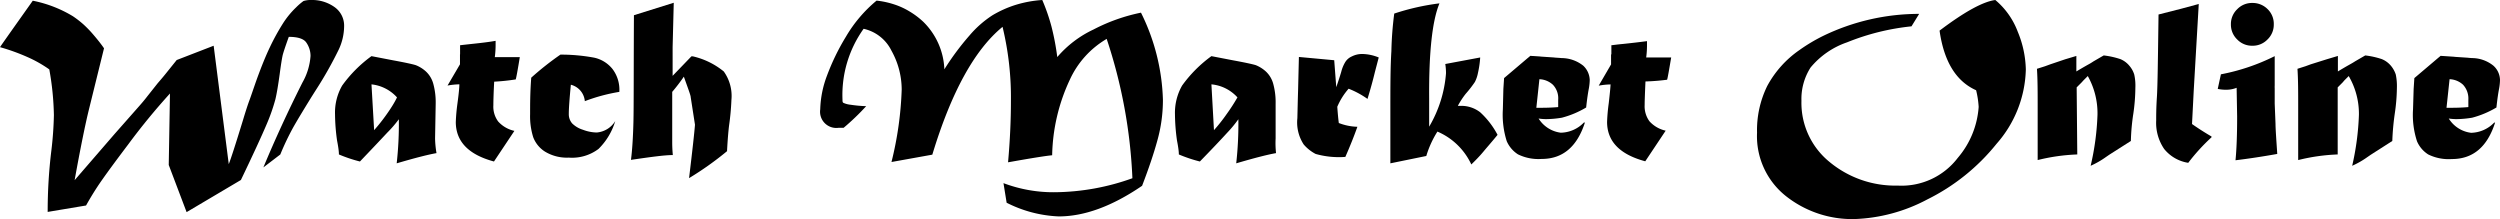
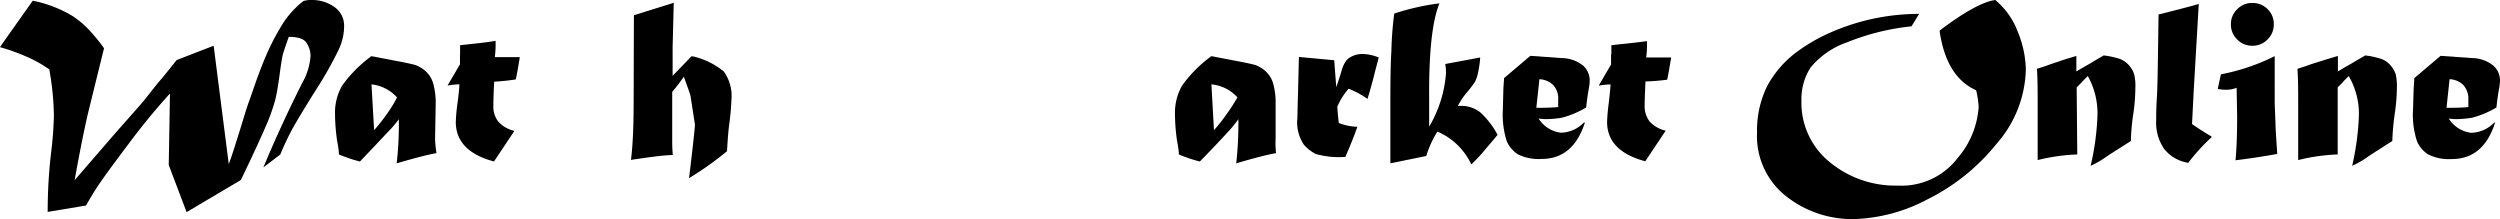
<svg xmlns="http://www.w3.org/2000/svg" viewBox="0 0 244.9 21.49">
  <g id="Layer_2" data-name="Layer 2">
    <g id="Layer_1-2" data-name="Layer 1">
      <path d="M27.46,15.13,25.8,16.4q1.71-4.11,3.83-8.32a6.12,6.12,0,0,0,.79-2.6A2.3,2.3,0,0,0,30,4.16c-.25-.36-.82-.55-1.71-.55q-.49,1.36-.6,1.8c-.08.37-.18,1-.29,1.84-.15,1.1-.29,1.92-.42,2.47a18.21,18.21,0,0,1-.85,2.43q-.75,1.77-2.53,5.48l-5.32,3.15-1.75-4.62.12-7a63.9,63.9,0,0,0-4.1,5c-1,1.32-1.86,2.48-2.55,3.46S8.8,19.47,8.43,20.13l-3.76.63q0-3.07.36-6a34.88,34.88,0,0,0,.25-3.48,27.75,27.75,0,0,0-.45-4.48A12.09,12.09,0,0,0,2.69,5.59,19.74,19.74,0,0,0,0,4.62c.09-.14.54-.78,1.36-1.94L3.21.07A12.08,12.08,0,0,1,7.14,1.59a9.74,9.74,0,0,1,1,.77A11,11,0,0,1,9.19,3.45c.35.41.69.83,1,1.28L8.69,10.81c-.33,1.35-.8,3.63-1.38,6.84l3.91-4.52,2.4-2.72c.23-.26.51-.58.83-1l1-1.26Q16,7.52,16.41,7l.9-1.12,3.62-1.4,1.48,11.6c.2-.5.66-1.92,1.38-4.27.3-1,.52-1.66.65-2s.37-1.07.72-2.06c.47-1.29.9-2.34,1.28-3.13a21.94,21.94,0,0,1,1.25-2.28A8.42,8.42,0,0,1,29,.73,6.14,6.14,0,0,1,29.73.1,2.35,2.35,0,0,1,30.49,0a3.78,3.78,0,0,1,2.29.7,2.22,2.22,0,0,1,.93,1.86,5.47,5.47,0,0,1-.52,2.28A37.72,37.72,0,0,1,31,8.73c-.53.83-1,1.6-1.43,2.31s-.7,1.18-.82,1.39A25.28,25.28,0,0,0,27.46,15.13Z" />
      <path d="M36.39,5.5l2.07.4c1.14.21,1.9.37,2.26.48a3.21,3.21,0,0,1,1,.62,2.56,2.56,0,0,1,.72,1.19,6.93,6.93,0,0,1,.24,2l-.06,3.37A9.54,9.54,0,0,0,42.76,15c-.71.12-2,.44-3.9,1a34.49,34.49,0,0,0,.21-4.32A11.23,11.23,0,0,1,37.93,13q-.93,1-2.67,2.82a13.9,13.9,0,0,1-2.06-.69q0-.44-.18-1.35a19.26,19.26,0,0,1-.2-2.58,5.29,5.29,0,0,1,.7-2.82A12.77,12.77,0,0,1,36.39,5.5Zm0,2.76.26,4.49a17.93,17.93,0,0,0,1.24-1.57c.41-.58.76-1.13,1-1.64A3.92,3.92,0,0,0,36.34,8.26Z" />
      <path d="M45.07,5.35V4.43l1.08-.12C47.22,4.2,48,4.1,48.55,4c0,.12,0,.25,0,.38s0,.65-.08,1.22c.24,0,.73,0,1.45,0,.49,0,.83,0,1,0-.2,1.23-.34,2-.4,2.18A20.6,20.6,0,0,1,48.41,8c-.06,1.13-.08,1.9-.08,2.31a2.43,2.43,0,0,0,.47,1.59,3,3,0,0,0,1.59.92l-2,3q-3.73-1-3.74-3.86a17.72,17.72,0,0,1,.16-1.81Q45,8.74,45,8.26a7.26,7.26,0,0,0-1.16.12L45.06,6.3v-1Z" />
-       <path d="M54.9,5.35a17.84,17.84,0,0,1,3.31.3A3.15,3.15,0,0,1,60,6.76,3.36,3.36,0,0,1,60.67,9a17.3,17.3,0,0,0-3.38.91A1.82,1.82,0,0,0,55.92,8.3c-.13,1.38-.2,2.33-.2,2.85a1.37,1.37,0,0,0,.33.94,2.58,2.58,0,0,0,1.05.62,4,4,0,0,0,1.35.27,2.35,2.35,0,0,0,1.82-1.12l0,0a6.4,6.4,0,0,1-1.64,2.73,4.3,4.3,0,0,1-2.91.85,4.13,4.13,0,0,1-2.32-.58,2.86,2.86,0,0,1-1.17-1.43,6.84,6.84,0,0,1-.3-2.24c0-1,0-2.15.11-3.58A28.55,28.55,0,0,1,54.9,5.35Z" />
      <path d="M62.1,1.49,66,.27l-.11,4.35V7.43l1.84-1.91h.14A7.39,7.39,0,0,1,70.9,7a4.12,4.12,0,0,1,.75,2.79,24.28,24.28,0,0,1-.22,2.43c-.08.61-.15,1.47-.21,2.59a31,31,0,0,1-3.72,2.64c.33-2.72.52-4.46.58-5.23l-.42-2.71c0-.17-.26-.84-.67-2A17.45,17.45,0,0,1,65.85,9v2.9s0,.31,0,.81,0,.84,0,1.13,0,.69.06,1.35c-.82,0-2.18.19-4.1.47.12-.93.2-2.15.24-3.67S62.07,6.93,62.1,1.49Z" />
-       <path d="M91.33,15.15l-4,.72a33.67,33.67,0,0,0,1-7.1,7.83,7.83,0,0,0-1-3.8,4,4,0,0,0-2.73-2.15,11.15,11.15,0,0,0-2.07,6.93c0,.17,0,.28.1.33a2.25,2.25,0,0,0,.69.18,12.6,12.6,0,0,0,1.53.14,23.18,23.18,0,0,1-2.21,2.12h-.5a1.59,1.59,0,0,1-1.79-1.81A10,10,0,0,1,81,7.44a22.09,22.09,0,0,1,1.87-3.85,13.34,13.34,0,0,1,3-3.53,8.46,8.46,0,0,1,1.72.37,7.17,7.17,0,0,1,1.54.71,7.76,7.76,0,0,1,1.32,1,6.89,6.89,0,0,1,2.06,4.65,25.73,25.73,0,0,1,2.45-3.3,10.23,10.23,0,0,1,2.27-2A10.71,10.71,0,0,1,99.52.47,11.43,11.43,0,0,1,102.1,0,18.69,18.69,0,0,1,103,2.59a24.24,24.24,0,0,1,.57,3,10.59,10.59,0,0,1,3.55-2.7,17.65,17.65,0,0,1,4.65-1.65,20.39,20.39,0,0,1,2.15,8.54,14.73,14.73,0,0,1-.55,4c-.35,1.28-.85,2.75-1.49,4.42q-4.39,3-8.17,3a12.34,12.34,0,0,1-5.1-1.34l-.31-1.92a13.83,13.83,0,0,0,5.08.89,22.92,22.92,0,0,0,7.55-1.37,49.57,49.57,0,0,0-2.52-13.65,8.93,8.93,0,0,0-3.61,4,18.16,18.16,0,0,0-1.73,7.4q-.9.08-4.32.69.28-3.15.28-6a29.44,29.44,0,0,0-.82-7.27Q94.1,6,91.33,15.15Z" />
      <path d="M118.67,5.5l2.07.4c1.14.21,1.9.37,2.27.48A3.29,3.29,0,0,1,124,7a2.56,2.56,0,0,1,.72,1.19,6.93,6.93,0,0,1,.24,2l0,3.37A9.39,9.39,0,0,0,125,15c-.71.12-2,.44-3.9,1a34.49,34.49,0,0,0,.21-4.32A11.82,11.82,0,0,1,120.22,13c-.63.69-1.52,1.63-2.68,2.82a13.9,13.9,0,0,1-2.06-.69q0-.44-.18-1.35a19.26,19.26,0,0,1-.2-2.58,5.38,5.38,0,0,1,.7-2.82A12.77,12.77,0,0,1,118.67,5.5Zm0,2.76.25,4.49a16.22,16.22,0,0,0,1.24-1.57,17.83,17.83,0,0,0,1.06-1.64A3.92,3.92,0,0,0,118.63,8.26Z" />
      <path d="M127.16,8.87l.08-3.29,3.46.32.2,2.64c.18-.52.34-1,.49-1.51a3.48,3.48,0,0,1,.38-.93,1.43,1.43,0,0,1,.65-.57,2.23,2.23,0,0,1,1.07-.24,4.41,4.41,0,0,1,1.57.34l-.38,1.45q-.28,1.17-.72,2.61a8.51,8.51,0,0,0-1.85-1A6.56,6.56,0,0,0,131,10.46q.07,1,.15,1.59a5.4,5.4,0,0,0,1.82.37c-.32.9-.71,1.88-1.18,2.95a8.36,8.36,0,0,1-2.91-.29,3.9,3.9,0,0,1-1.17-.93,3.93,3.93,0,0,1-.62-2.57C127.11,10.76,127.13,9.86,127.16,8.87Z" />
      <path d="M136.58,1.33a23,23,0,0,1,4.43-1Q139.95,2.88,140,9.65v2.76a12.09,12.09,0,0,0,1.65-5.23,5.58,5.58,0,0,0-.07-.91L145,5.63a9.44,9.44,0,0,1-.22,1.52,3.27,3.27,0,0,1-.3.88,10.86,10.86,0,0,1-.9,1.16,8,8,0,0,0-.77,1.18h.3A3,3,0,0,1,145,11a8.09,8.09,0,0,1,1.7,2.21c-.51.63-1,1.18-1.39,1.65s-.81.89-1.18,1.25a6.46,6.46,0,0,0-3.32-3.22,9.59,9.59,0,0,0-1.09,2.39L136.2,16V14.16l0-3.32c0-2.27,0-4.22.1-5.83A33.83,33.83,0,0,1,136.58,1.33Z" />
      <path d="M147.34,7.65l2.57-2.18,3.08.22a3.42,3.42,0,0,1,2.11.75,2,2,0,0,1,.63,1.39,5.34,5.34,0,0,1-.09.86c-.08.41-.17,1-.26,1.84a9.14,9.14,0,0,1-2.38,1,9.75,9.75,0,0,1-1.58.14,5.07,5.07,0,0,1-.7-.06A3,3,0,0,0,152.9,13a3.22,3.22,0,0,0,2.26-1h.1q-1.15,3.57-4.24,3.57a4.56,4.56,0,0,1-2.32-.45,2.91,2.91,0,0,1-1.1-1.29,8.6,8.6,0,0,1-.38-3.12l.05-2Zm3.46.11-.3,2.8c.66,0,1.37,0,2.14-.07,0-.51,0-.75,0-.72a1.92,1.92,0,0,0-.52-1.47A2.06,2.06,0,0,0,150.8,7.76Z" />
      <path d="M157.85,5.35V4.43c.09,0,.45-.06,1.09-.12,1.07-.11,1.87-.21,2.4-.28,0,.12,0,.25,0,.38s0,.65-.08,1.22c.24,0,.73,0,1.45,0,.5,0,.83,0,1,0-.21,1.23-.34,2-.4,2.18a20.84,20.84,0,0,1-2.12.17c-.05,1.13-.08,1.9-.08,2.31a2.49,2.49,0,0,0,.47,1.59,3,3,0,0,0,1.59.92l-2,3q-3.74-1-3.74-3.86a17.72,17.72,0,0,1,.16-1.81q.16-1.38.18-1.86a7.26,7.26,0,0,0-1.16.12l1.21-2.08v-1Z" />
      <path d="M188,1.36l-.75,1.22a23.09,23.09,0,0,0-6.32,1.57,8,8,0,0,0-3.57,2.47,5.71,5.71,0,0,0-.89,3.26,7.45,7.45,0,0,0,2.77,6,10.08,10.08,0,0,0,6.66,2.3,6.92,6.92,0,0,0,5.88-2.71,8.58,8.58,0,0,0,2.05-5,8.86,8.86,0,0,0-.25-1.63Q190.64,7.53,190,3q3.65-2.76,5.46-3a7.48,7.48,0,0,1,2.2,3.11,10.15,10.15,0,0,1,.79,3.7,11.41,11.41,0,0,1-2.87,7.28,20.14,20.14,0,0,1-6.77,5.44,16.36,16.36,0,0,1-7.16,1.93A10.47,10.47,0,0,1,175,19.25,7.49,7.49,0,0,1,172.12,13a9.82,9.82,0,0,1,1-4.58,10.1,10.1,0,0,1,3.13-3.5,16.81,16.81,0,0,1,2.38-1.42A21.55,21.55,0,0,1,188,1.36Z" />
      <path d="M202.3,5.81l1.1-.33V7c.21-.13.6-.36,1.15-.67a5.74,5.74,0,0,0,.53-.32l1-.58a8.11,8.11,0,0,1,1.63.36,2.26,2.26,0,0,1,.89.66,2.41,2.41,0,0,1,.47.85,5,5,0,0,1,.11,1.3,18.18,18.18,0,0,1-.2,2.54,20.83,20.83,0,0,0-.24,2.67l-2.12,1.35-.32.22a8.44,8.44,0,0,1-1.5.86,25.47,25.47,0,0,0,.67-5,7.43,7.43,0,0,0-.95-3.79l-.41.41-.21.23-.47.47.06,6.57a18.78,18.78,0,0,0-3.88.55c0-.4,0-.66,0-.79q0-.7,0-.84v-.27c0-.32,0-.54,0-.67v-2.7c0-1.37,0-2.59-.07-3.67l.35-.11.44-.14.52-.19Z" />
      <path d="M211.45,1.42l2.24-.57,1.7-.46-.49,8.44-.17,3.32c.57.4,1.2.81,1.91,1.22v.08a19,19,0,0,0-2.28,2.5A3.77,3.77,0,0,1,212,14.59a4.53,4.53,0,0,1-.78-2.79c0-.46,0-1.23.07-2.29S211.39,5.79,211.45,1.42Z" />
      <path d="M217.25,8.71l.31-1.43a20.18,20.18,0,0,0,5.27-1.78v2l0,.86a2.91,2.91,0,0,0,0,.31c0,.25,0,.6,0,1,0,.2,0,.36,0,.48l.08,2c0,.44.07,1.41.17,2.93-1.57.28-2.93.48-4.09.62.1-1,.16-2.39.16-4.29L219.1,8.6a2.7,2.7,0,0,1-1,.19A3.8,3.8,0,0,1,217.25,8.71ZM220.64.29a2.06,2.06,0,0,1,1.48.59,2,2,0,0,1,.62,1.51,2,2,0,0,1-.62,1.48,2,2,0,0,1-1.48.61,2,2,0,0,1-1.48-.61,2,2,0,0,1-.62-1.48A2,2,0,0,1,219.16.9,2,2,0,0,1,220.64.29Z" />
      <path d="M227.92,5.81l1.1-.33V7c.21-.13.59-.36,1.14-.67.18-.1.36-.2.54-.32l1-.58a8,8,0,0,1,1.62.36,2.29,2.29,0,0,1,.9.66,2.58,2.58,0,0,1,.47.85,5.51,5.51,0,0,1,.11,1.3,18.36,18.36,0,0,1-.21,2.54,25.21,25.21,0,0,0-.24,2.67l-2.11,1.35-.32.22a8.44,8.44,0,0,1-1.5.86,26.1,26.1,0,0,0,.66-5,7.33,7.33,0,0,0-1-3.79s-.16.16-.41.41l-.2.23-.47.47,0,6.57a18.69,18.69,0,0,0-3.87.55c0-.4,0-.66,0-.79,0-.47,0-.75,0-.84v-.27c0-.32,0-.54,0-.67v-2.7c0-1.37,0-2.59-.07-3.67l.34-.11.44-.14.52-.19Z" />
      <path d="M236.51,7.65l2.57-2.18,3.08.22a3.36,3.36,0,0,1,2.1.75,1.93,1.93,0,0,1,.64,1.39,5.34,5.34,0,0,1-.09.86c-.08.41-.17,1-.26,1.84a9.27,9.27,0,0,1-2.38,1,9.85,9.85,0,0,1-1.58.14,5.2,5.2,0,0,1-.71-.06,3,3,0,0,0,2.19,1.4,3.23,3.23,0,0,0,2.26-1h.09q-1.14,3.57-4.23,3.57a4.53,4.53,0,0,1-2.32-.45,2.85,2.85,0,0,1-1.1-1.29,8.32,8.32,0,0,1-.39-3.12l.06-2Zm3.45.11-.3,2.8c.67,0,1.38,0,2.14-.07q0-.76,0-.72a2,2,0,0,0-.52-1.47A2.06,2.06,0,0,0,240,7.76Z" />
    </g>
  </g>
</svg>